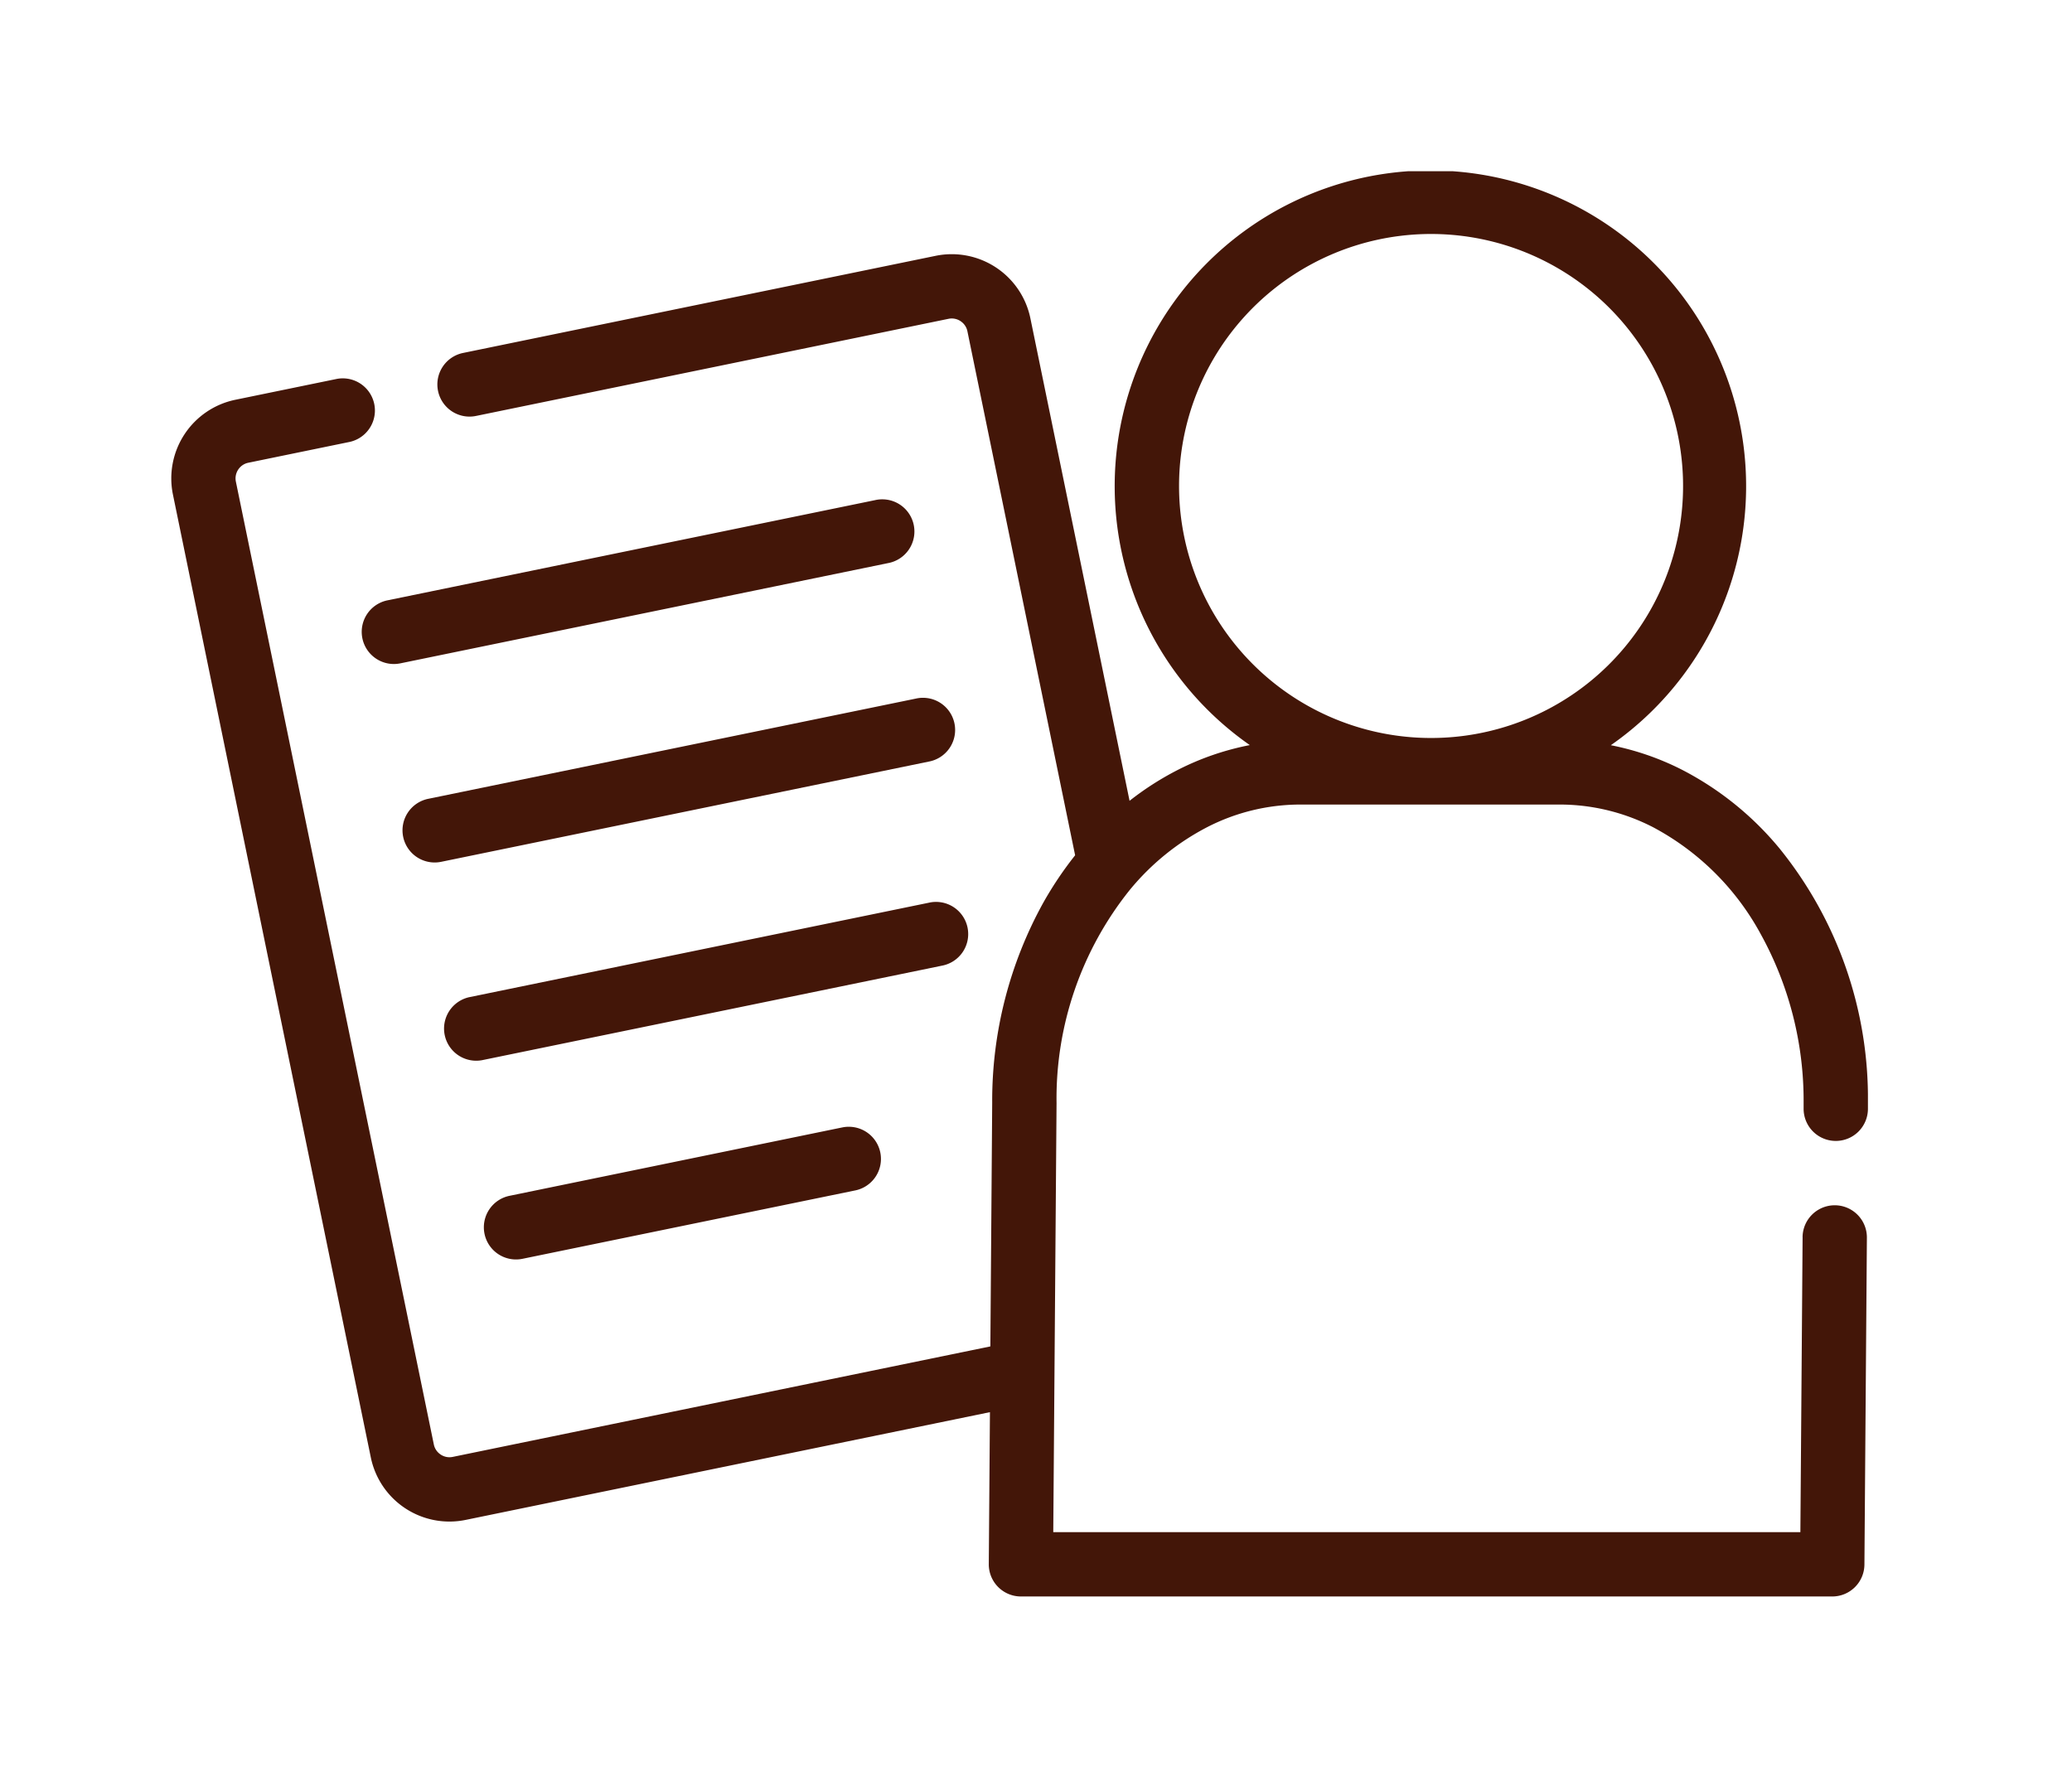
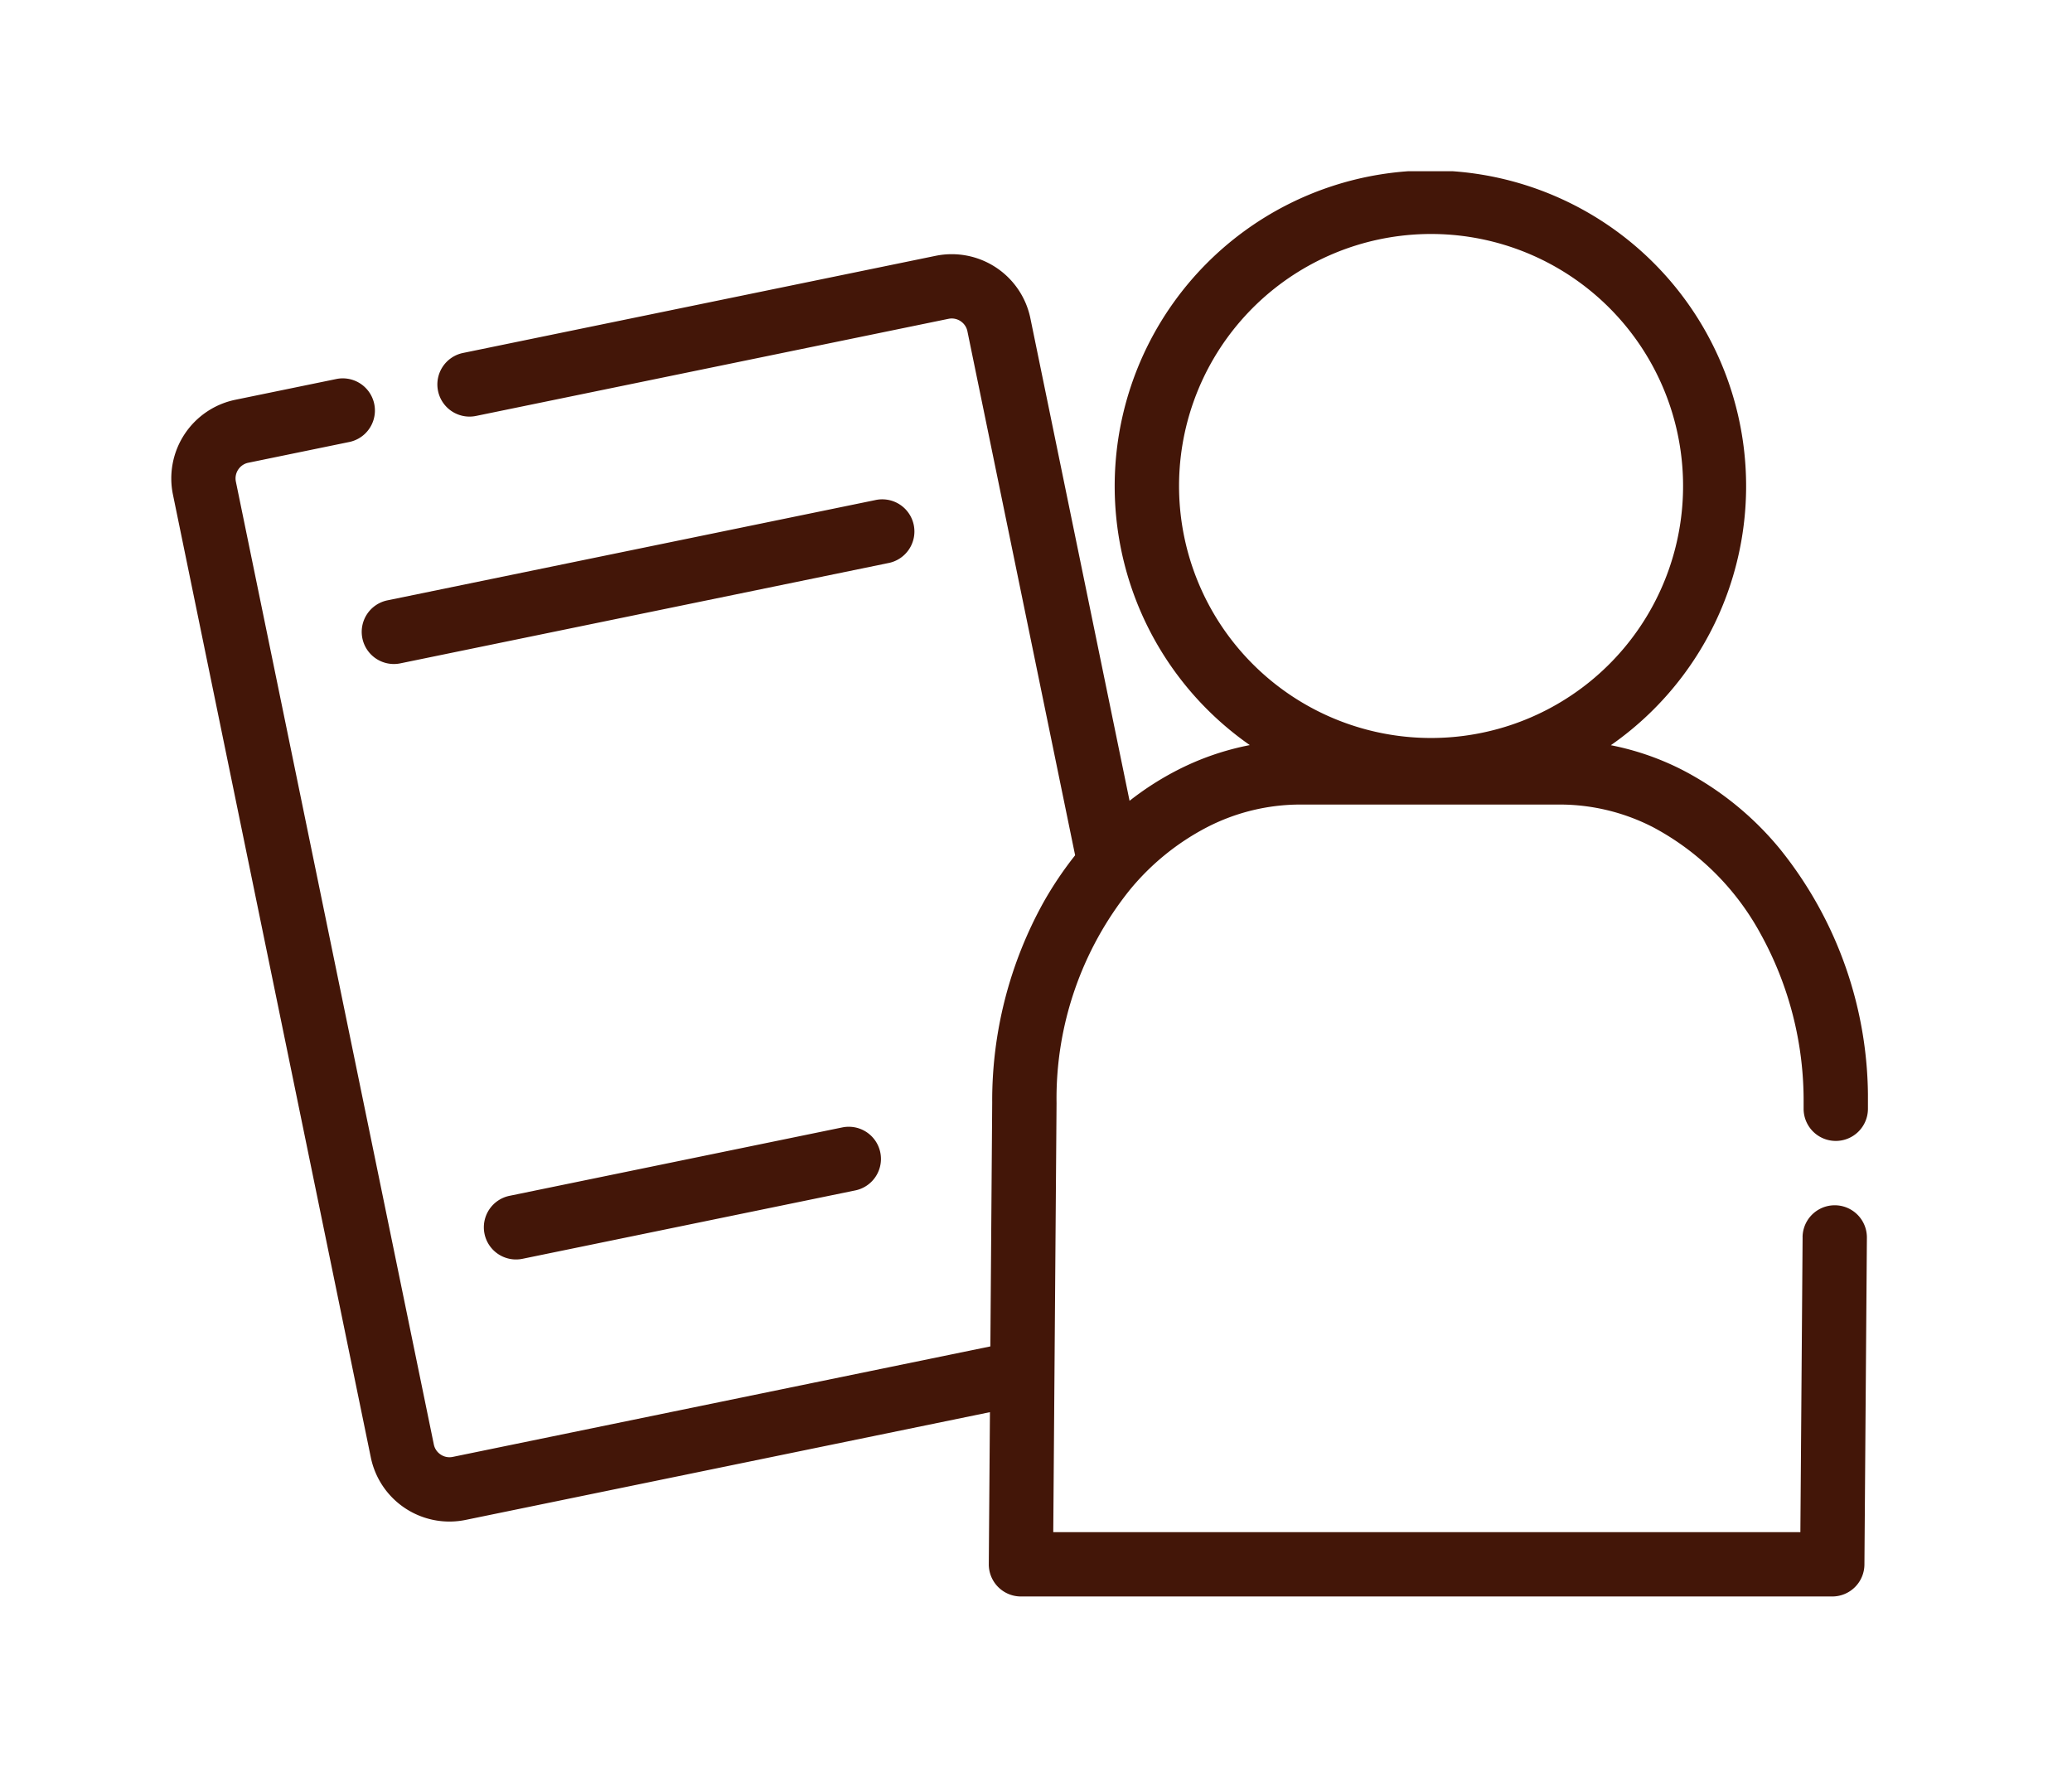
<svg xmlns="http://www.w3.org/2000/svg" width="121" height="104" viewBox="0 0 121 104">
  <defs>
    <clipPath id="clip-path">
      <rect id="長方形_128" data-name="長方形 128" width="121" height="104" transform="translate(3025 5436)" fill="#fff" stroke="#707070" stroke-width="1" />
    </clipPath>
    <clipPath id="clip-path-2">
      <rect id="長方形_109" data-name="長方形 109" width="99.083" height="83.234" fill="#431608" />
    </clipPath>
  </defs>
  <g id="マスクグループ_11" data-name="マスクグループ 11" transform="translate(-3025 -5436)" clip-path="url(#clip-path)">
    <g id="グループ_626" data-name="グループ 626" transform="translate(3035 5446)">
      <g id="グループ_625" data-name="グループ 625" clip-path="url(#clip-path-2)">
-         <path id="パス_432" data-name="パス 432" d="M134.738,14.918h0Z" transform="translate(-90.108 -9.976)" fill="#431608" />
-         <path id="パス_433" data-name="パス 433" d="M51.912,237.782h0Z" transform="translate(-34.716 -159.02)" fill="#431608" />
        <path id="パス_434" data-name="パス 434" d="M33.618,65.983a1.878,1.878,0,0,0,2.218,1.461l28.475-5.853a1.878,1.878,0,1,0-.756-3.678L35.079,63.765a1.878,1.878,0,0,0-1.461,2.217" transform="translate(-22.456 -38.704)" fill="#431608" />
-         <path id="パス_435" data-name="パス 435" d="M40.811,100.976a1.878,1.878,0,0,0,2.218,1.461L71.5,96.584a1.878,1.878,0,1,0-.756-3.678L42.272,98.758a1.878,1.878,0,0,0-1.461,2.217" transform="translate(-27.267 -62.106)" fill="#431608" />
-         <path id="パス_436" data-name="パス 436" d="M76.317,128.9l-26.853,5.519a1.878,1.878,0,0,0,.756,3.678l26.853-5.519a1.878,1.878,0,1,0-.756-3.678" transform="translate(-32.077 -86.18)" fill="#431608" />
        <path id="パス_437" data-name="パス 437" d="M76.031,168.538,56.658,172.52a1.878,1.878,0,1,0,.756,3.679l19.374-3.982a1.878,1.878,0,1,0-.756-3.678" transform="translate(-36.887 -112.687)" fill="#431608" />
        <path id="パス_440" data-name="パス 440" d="M95.268,62.251l-.13,17.227H51.508L51.7,54.436v-.014A19.466,19.466,0,0,1,55.98,41.967,14.449,14.449,0,0,1,60.507,38.3a11.913,11.913,0,0,1,5.421-1.315H81.1A11.915,11.915,0,0,1,86.518,38.3a15.349,15.349,0,0,1,6.3,6.244,20.137,20.137,0,0,1,2.509,9.872l0,.322a1.878,1.878,0,0,0,1.864,1.892h0a1.877,1.877,0,0,0,1.892-1.864l0-.332v-.014a23.205,23.205,0,0,0-5.154-14.86,18.2,18.2,0,0,0-5.713-4.611,15.9,15.9,0,0,0-4.147-1.429,18.437,18.437,0,1,0-21.083-.007,15.884,15.884,0,0,0-4.178,1.435,17.313,17.313,0,0,0-2.844,1.818L50.173,8.592a4.688,4.688,0,0,0-5.542-3.651L37.595,6.387,17.041,10.612a1.877,1.877,0,0,0-1.461,2.217h0A1.878,1.878,0,0,0,17.8,14.29l20.554-4.225,7.037-1.447h0a.927.927,0,0,1,.776.19.922.922,0,0,1,.328.54l6.29,30.6A21.1,21.1,0,0,0,50.935,42.7a23.89,23.89,0,0,0-2.993,11.72v-.014L47.835,68.63,37.586,70.736,16.438,75.083h0a.927.927,0,0,1-.776-.19.922.922,0,0,1-.328-.54L3.775,18.129a.977.977,0,0,1-.02-.191.938.938,0,0,1,.209-.587.925.925,0,0,1,.54-.328l5.935-1.22a1.878,1.878,0,0,0-.756-3.678l-5.935,1.22A4.689,4.689,0,0,0,.1,18.885L11.654,75.11A4.688,4.688,0,0,0,17.2,78.761l21.146-4.346,9.464-1.945-.067,8.872a1.877,1.877,0,0,0,1.878,1.892H97a1.878,1.878,0,0,0,1.878-1.864l.144-19.09a1.878,1.878,0,0,0-3.756-.028M59.943,23.937a14.717,14.717,0,1,1,3.221,4.85,14.691,14.691,0,0,1-3.221-4.85" transform="translate(0 0.001)" fill="#431608" />
      </g>
    </g>
  </g>
</svg>